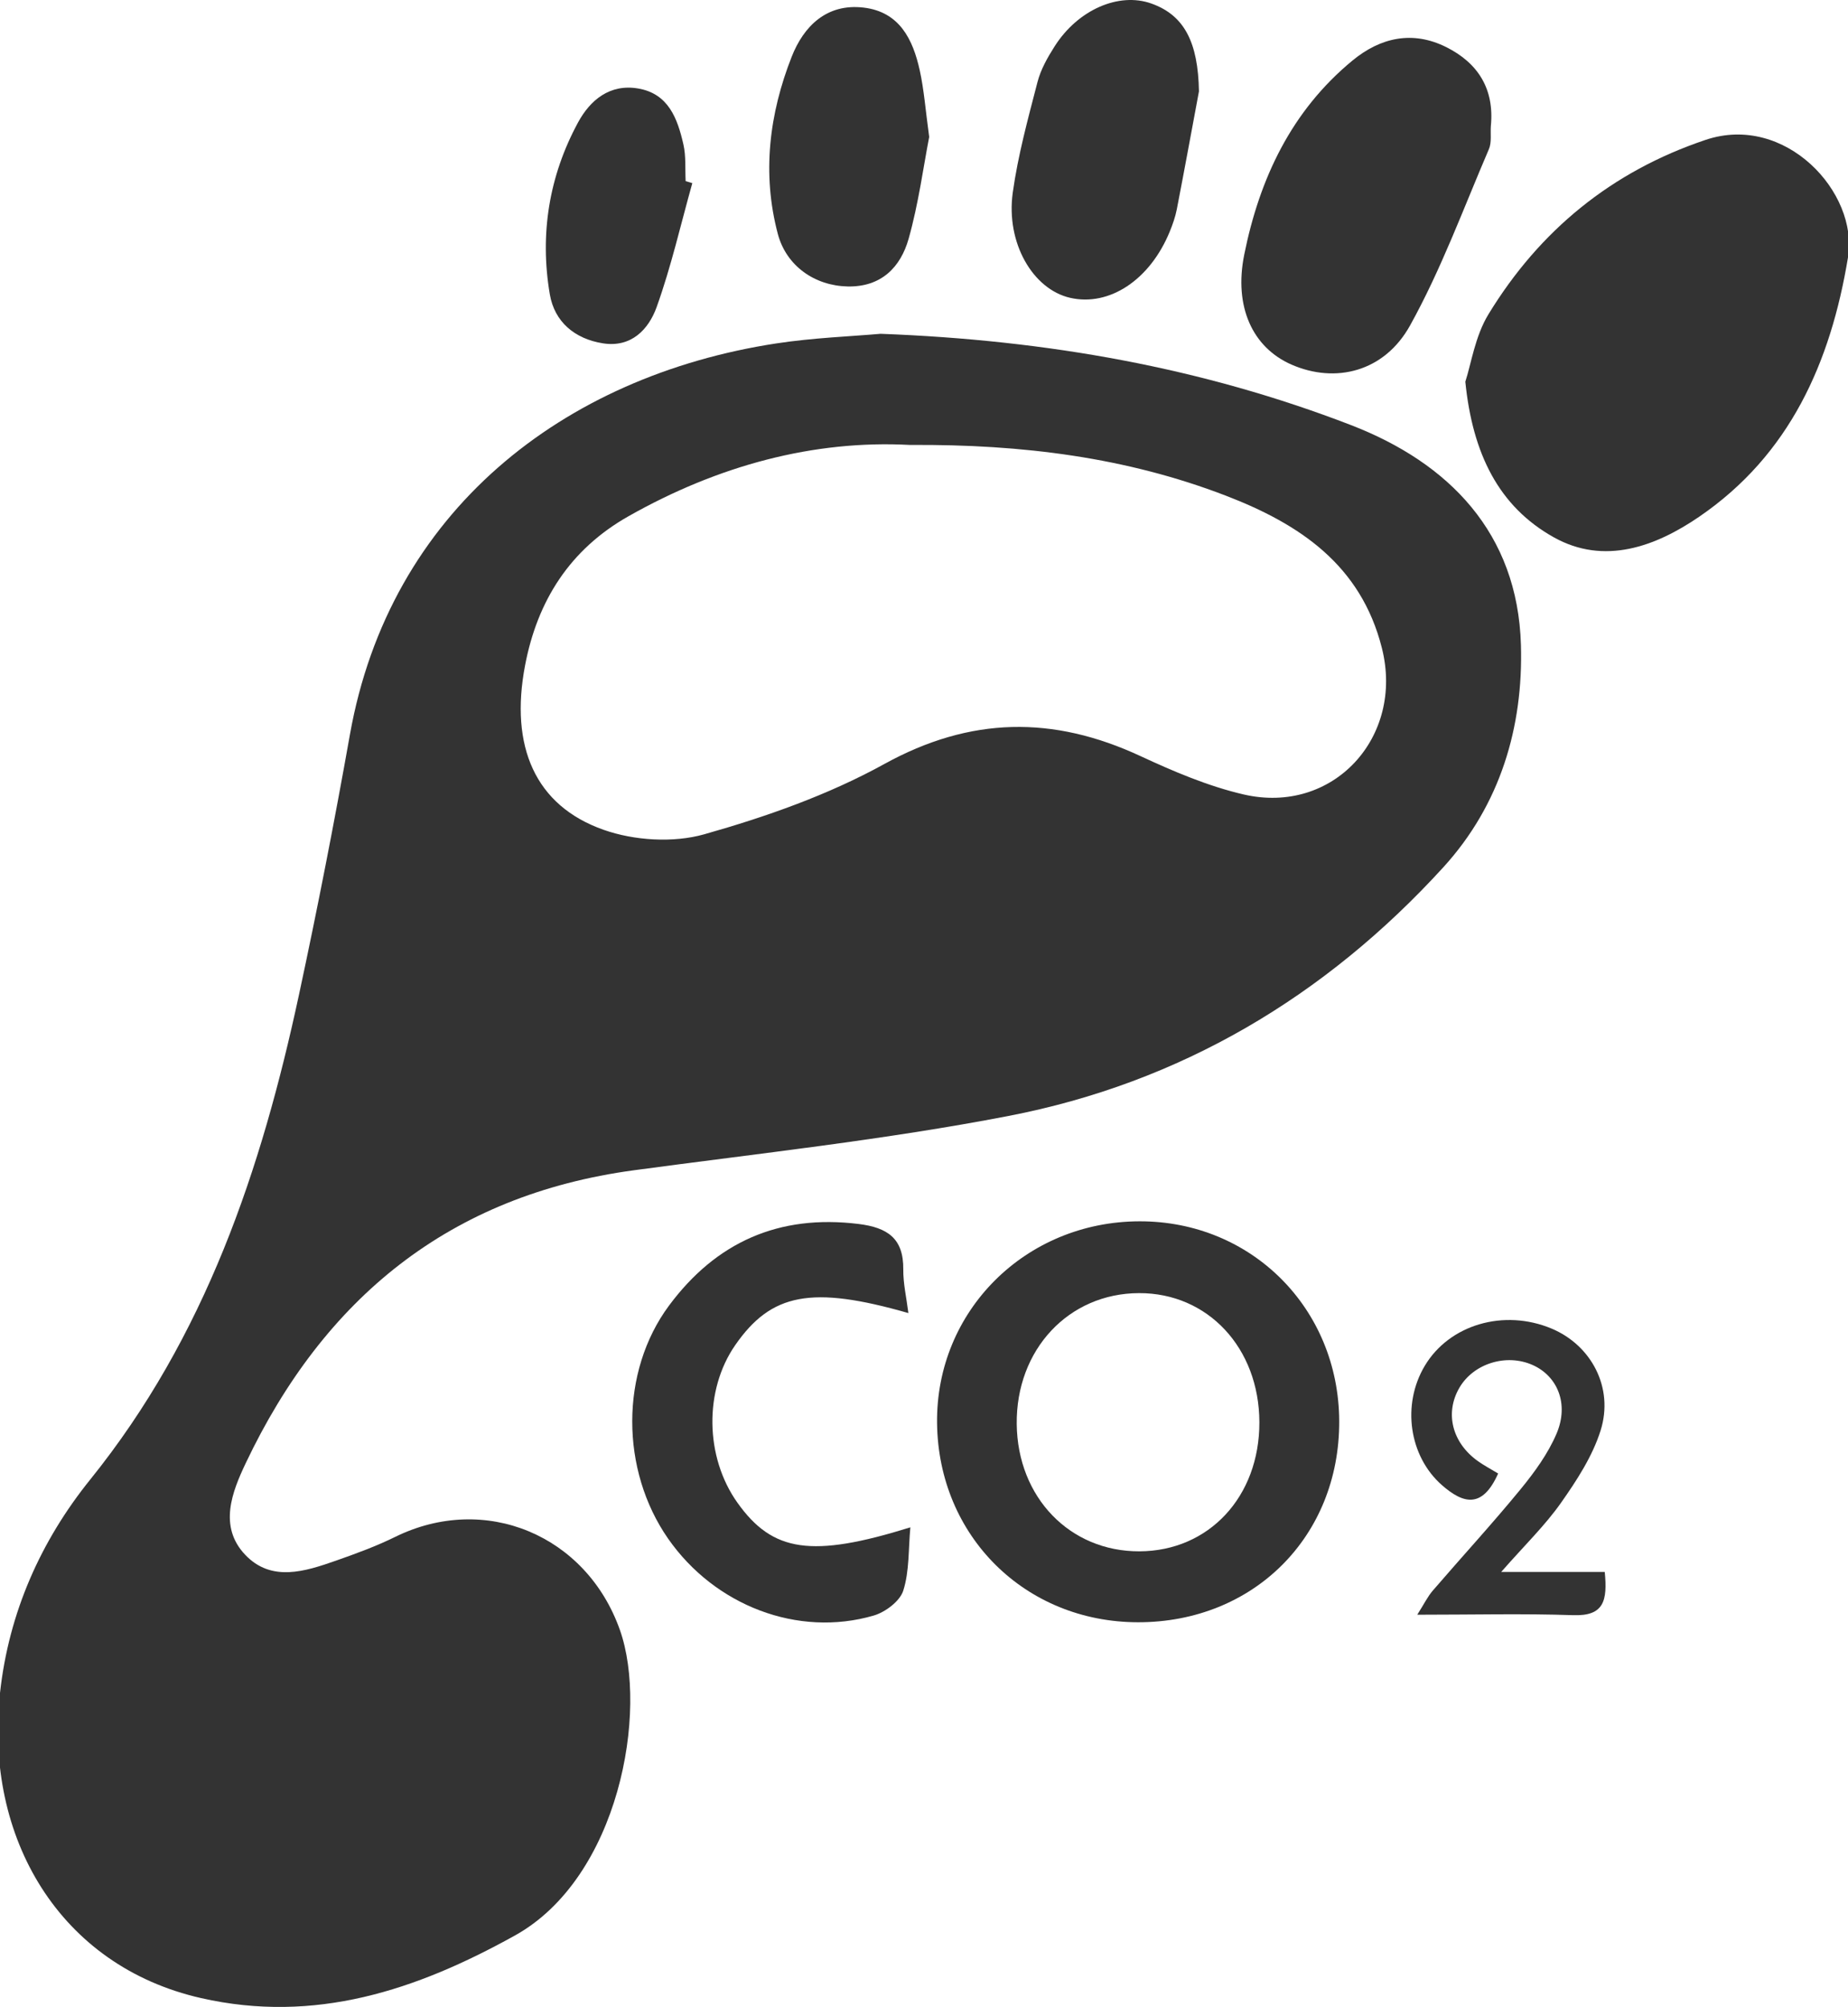
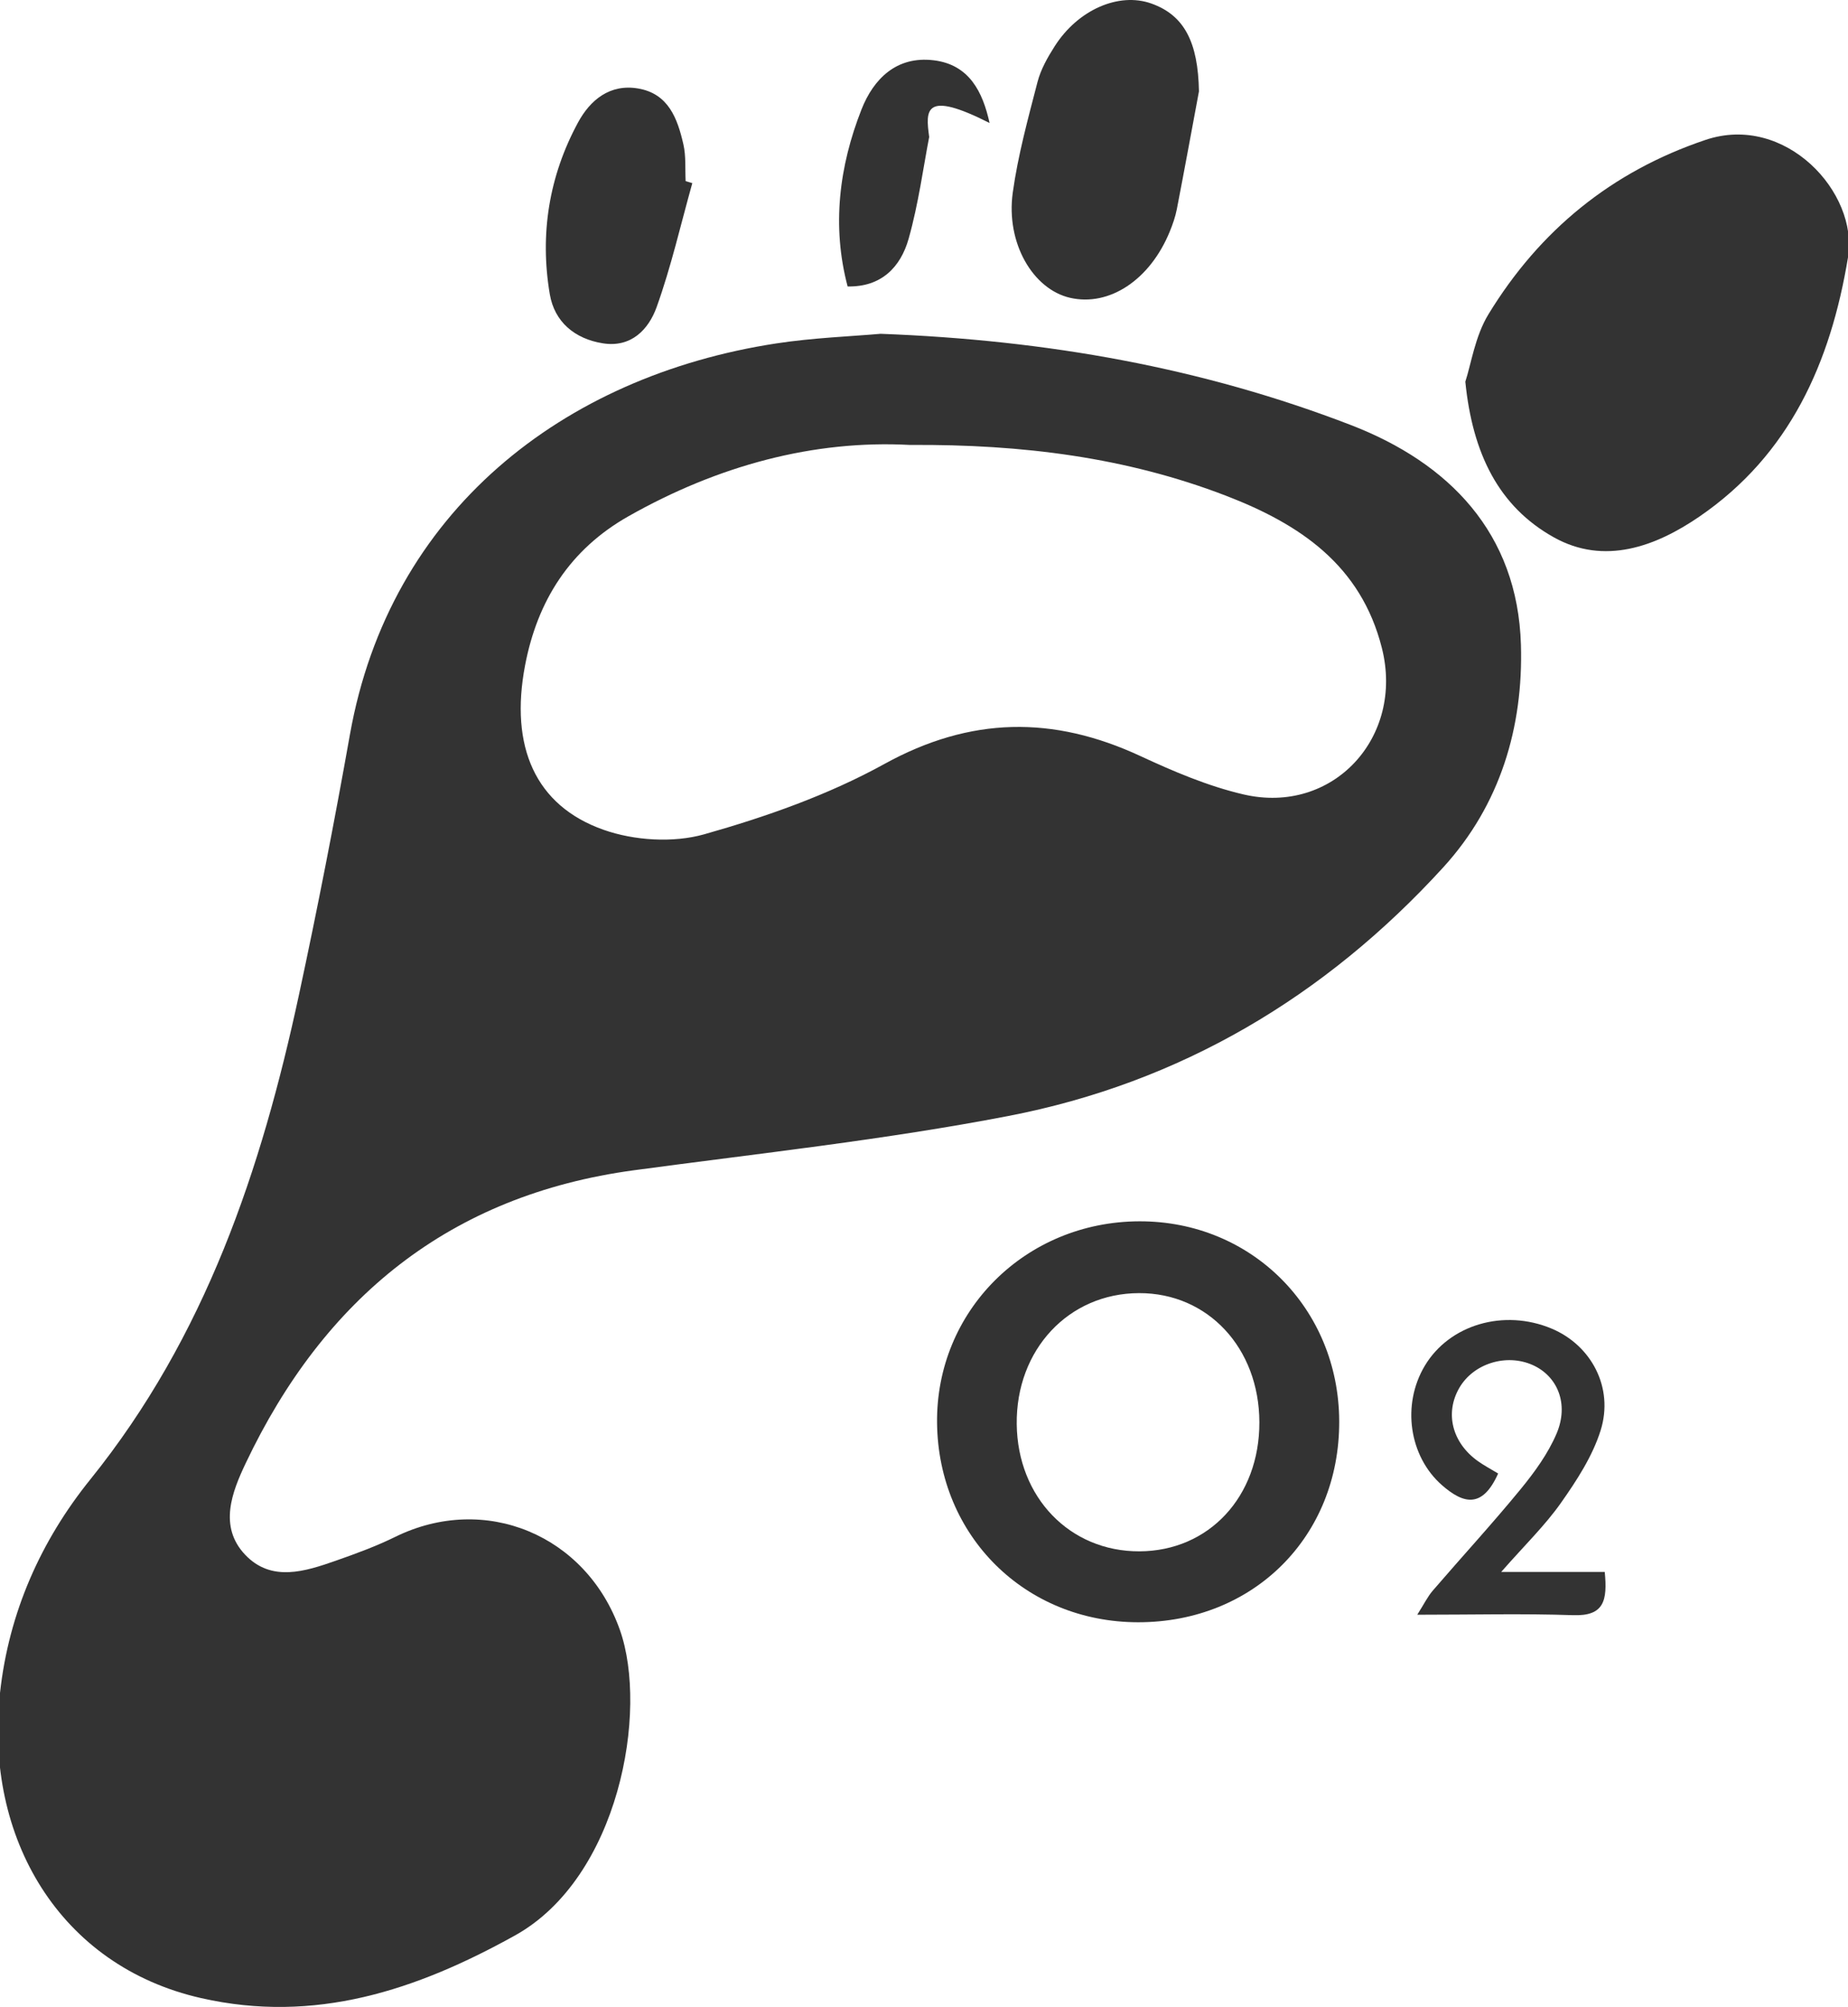
<svg xmlns="http://www.w3.org/2000/svg" version="1.0" id="Layer_1" x="0px" y="0px" width="130.089px" height="141.222px" viewBox="0 0 130.089 141.222" style="enable-background:new 0 0 130.089 141.222;" xml:space="preserve" fill="#333333">
  <g>
    <path class="st0" d="M61.987,23.488c11.802,0.443,22.7,2.408,33.11,6.422c6.9,2.662,11.736,7.592,11.968,15.459   c0.171,5.79-1.454,11.269-5.473,15.669c-8.312,9.103-18.518,15.159-30.616,17.491c-8.702,1.677-17.546,2.63-26.339,3.816   c-12.994,1.753-21.83,9.015-27.339,20.612c-0.956,2.013-1.924,4.447-0.049,6.435c1.85,1.96,4.224,1.188,6.414,0.421   c1.407-0.493,2.819-1.011,4.154-1.667c6.323-3.108,13.459-0.136,15.823,6.555c2.013,5.7-0.051,17.415-7.39,21.491   c-6.956,3.864-14.088,6.222-22.095,4.406C4.203,138.341-1.116,129.327,0,119.128c0.62-5.671,2.878-10.71,6.357-15.025   c8.1-10.047,12.043-21.795,14.693-34.125c1.305-6.069,2.495-12.167,3.581-18.28c2.791-15.712,15-25.231,29.997-27.53   C57.261,23.765,59.941,23.67,61.987,23.488z M64.059,31.309c-6.776-0.363-13.504,1.445-19.818,5.018   c-4.135,2.339-6.41,5.952-7.277,10.483c-1.095,5.728,0.719,9.884,5.521,11.579c2.158,0.762,4.907,0.934,7.089,0.317   c4.353-1.23,8.731-2.77,12.677-4.945c6.067-3.346,11.888-3.41,18.023-0.562c2.34,1.086,4.766,2.122,7.264,2.702   c6.295,1.461,11.323-4.02,9.74-10.297c-1.479-5.867-5.814-8.735-10.983-10.724C79.305,32.193,72.007,31.256,64.059,31.309z" />
    <path class="st0" d="M103.151,26.859c0.408-1.24,0.683-3.197,1.628-4.745c3.598-5.895,8.668-10.05,15.291-12.273   c5.606-1.882,10.771,3.706,10.02,8.263c-1.222,7.405-4.098,13.899-10.482,18.26c-3.07,2.098-6.675,3.427-10.223,1.448   C105.504,35.648,103.659,31.923,103.151,26.859z" />
    <path class="st0" d="M94.273,100.006c0.03,8.109-6.026,14.156-14.167,14.146c-7.94-0.011-14.049-6.061-14.142-14.008   c-0.093-7.887,6.216-14.181,14.239-14.205C88.094,85.915,94.244,92.064,94.273,100.006z M88.653,100.077   c-0.014-5.224-3.623-9.097-8.467-9.085c-4.965,0.012-8.674,3.981-8.614,9.222c0.059,5.15,3.737,8.962,8.633,8.947   C85.103,109.145,88.666,105.314,88.653,100.077z" />
-     <path class="st0" d="M104.948,8.865c-0.038,0.547,0.066,1.156-0.138,1.631c-1.789,4.163-3.357,8.455-5.546,12.4   c-1.819,3.283-5.263,4.103-8.34,2.764c-2.758-1.201-4.072-4.086-3.339-7.731c1.078-5.36,3.317-10.127,7.633-13.678   c1.958-1.61,4.213-2.119,6.58-0.94C104.052,4.434,105.203,6.269,104.948,8.865z" />
-     <path class="st0" d="M64.084,107.473c-0.143,1.548-0.063,3.083-0.499,4.453c-0.237,0.745-1.262,1.515-2.083,1.755   c-5.332,1.554-11.188-0.697-14.474-5.417c-3.358-4.824-3.389-11.736,0.066-16.393c3.311-4.461,7.731-6.438,13.344-5.745   c2.043,0.252,3.172,1.017,3.148,3.199c-0.01,0.992,0.224,1.987,0.359,3.071c-6.814-1.953-9.649-1.404-12.188,2.253   c-2.201,3.17-2.137,7.874,0.153,11.09C54.387,109.221,57.137,109.635,64.084,107.473z" />
    <path class="st0" d="M84.4,6.429c-0.517,2.765-1.022,5.533-1.558,8.294c-0.104,0.534-0.288,1.06-0.495,1.566   c-1.391,3.405-4.257,5.301-7.021,4.666c-2.615-0.601-4.526-3.856-4.033-7.405c0.365-2.624,1.075-5.206,1.741-7.778   c0.23-0.89,0.715-1.743,1.217-2.528c1.642-2.569,4.51-3.805,6.787-3C83.368,1.068,84.339,2.967,84.4,6.429z" />
-     <path class="st0" d="M65.41,9.636c-0.411,2.11-0.748,4.688-1.447,7.163c-0.568,2.012-1.938,3.408-4.295,3.358   c-2.307-0.049-4.315-1.434-4.916-3.705c-1.123-4.246-0.601-8.447,0.979-12.46c0.842-2.139,2.457-3.767,5.066-3.457   c2.526,0.3,3.467,2.236,3.948,4.415C65.048,6.322,65.149,7.739,65.41,9.636z" />
+     <path class="st0" d="M65.41,9.636c-0.411,2.11-0.748,4.688-1.447,7.163c-0.568,2.012-1.938,3.408-4.295,3.358   c-1.123-4.246-0.601-8.447,0.979-12.46c0.842-2.139,2.457-3.767,5.066-3.457   c2.526,0.3,3.467,2.236,3.948,4.415C65.048,6.322,65.149,7.739,65.41,9.636z" />
    <path class="st0" d="M48.735,12.886c-0.818,2.915-1.49,5.883-2.512,8.725c-0.562,1.561-1.78,2.865-3.782,2.548   c-1.982-0.313-3.408-1.509-3.738-3.453c-0.717-4.22-0.058-8.313,1.986-12.086c0.855-1.579,2.239-2.73,4.227-2.394   c2.148,0.364,2.779,2.131,3.192,3.938c0.189,0.83,0.113,1.719,0.157,2.582C48.422,12.792,48.579,12.839,48.735,12.886z" />
    <path class="st0" d="M105.461,103.685c-1.106,2.478-2.442,2.148-3.959,0.817c-2.307-2.025-2.843-5.653-1.206-8.395   c1.733-2.902,5.568-4.026,8.929-2.619c2.784,1.167,4.397,4.148,3.45,7.165c-0.57,1.816-1.679,3.516-2.79,5.095   c-1.116,1.586-2.535,2.957-4.207,4.861c2.722,0,4.938,0,7.287,0c0.197,2.019-0.045,3.119-2.223,3.045   c-3.52-0.121-7.046-0.032-10.975-0.032c0.484-0.762,0.733-1.279,1.095-1.699c2.051-2.382,4.182-4.696,6.174-7.125   c0.986-1.202,1.94-2.513,2.542-3.931c0.882-2.079,0.064-4.031-1.681-4.813c-1.851-0.83-4.165-0.115-5.162,1.593   c-1.039,1.779-0.521,3.866,1.3,5.166C104.468,103.122,104.944,103.371,105.461,103.685z" />
  </g>
</svg>